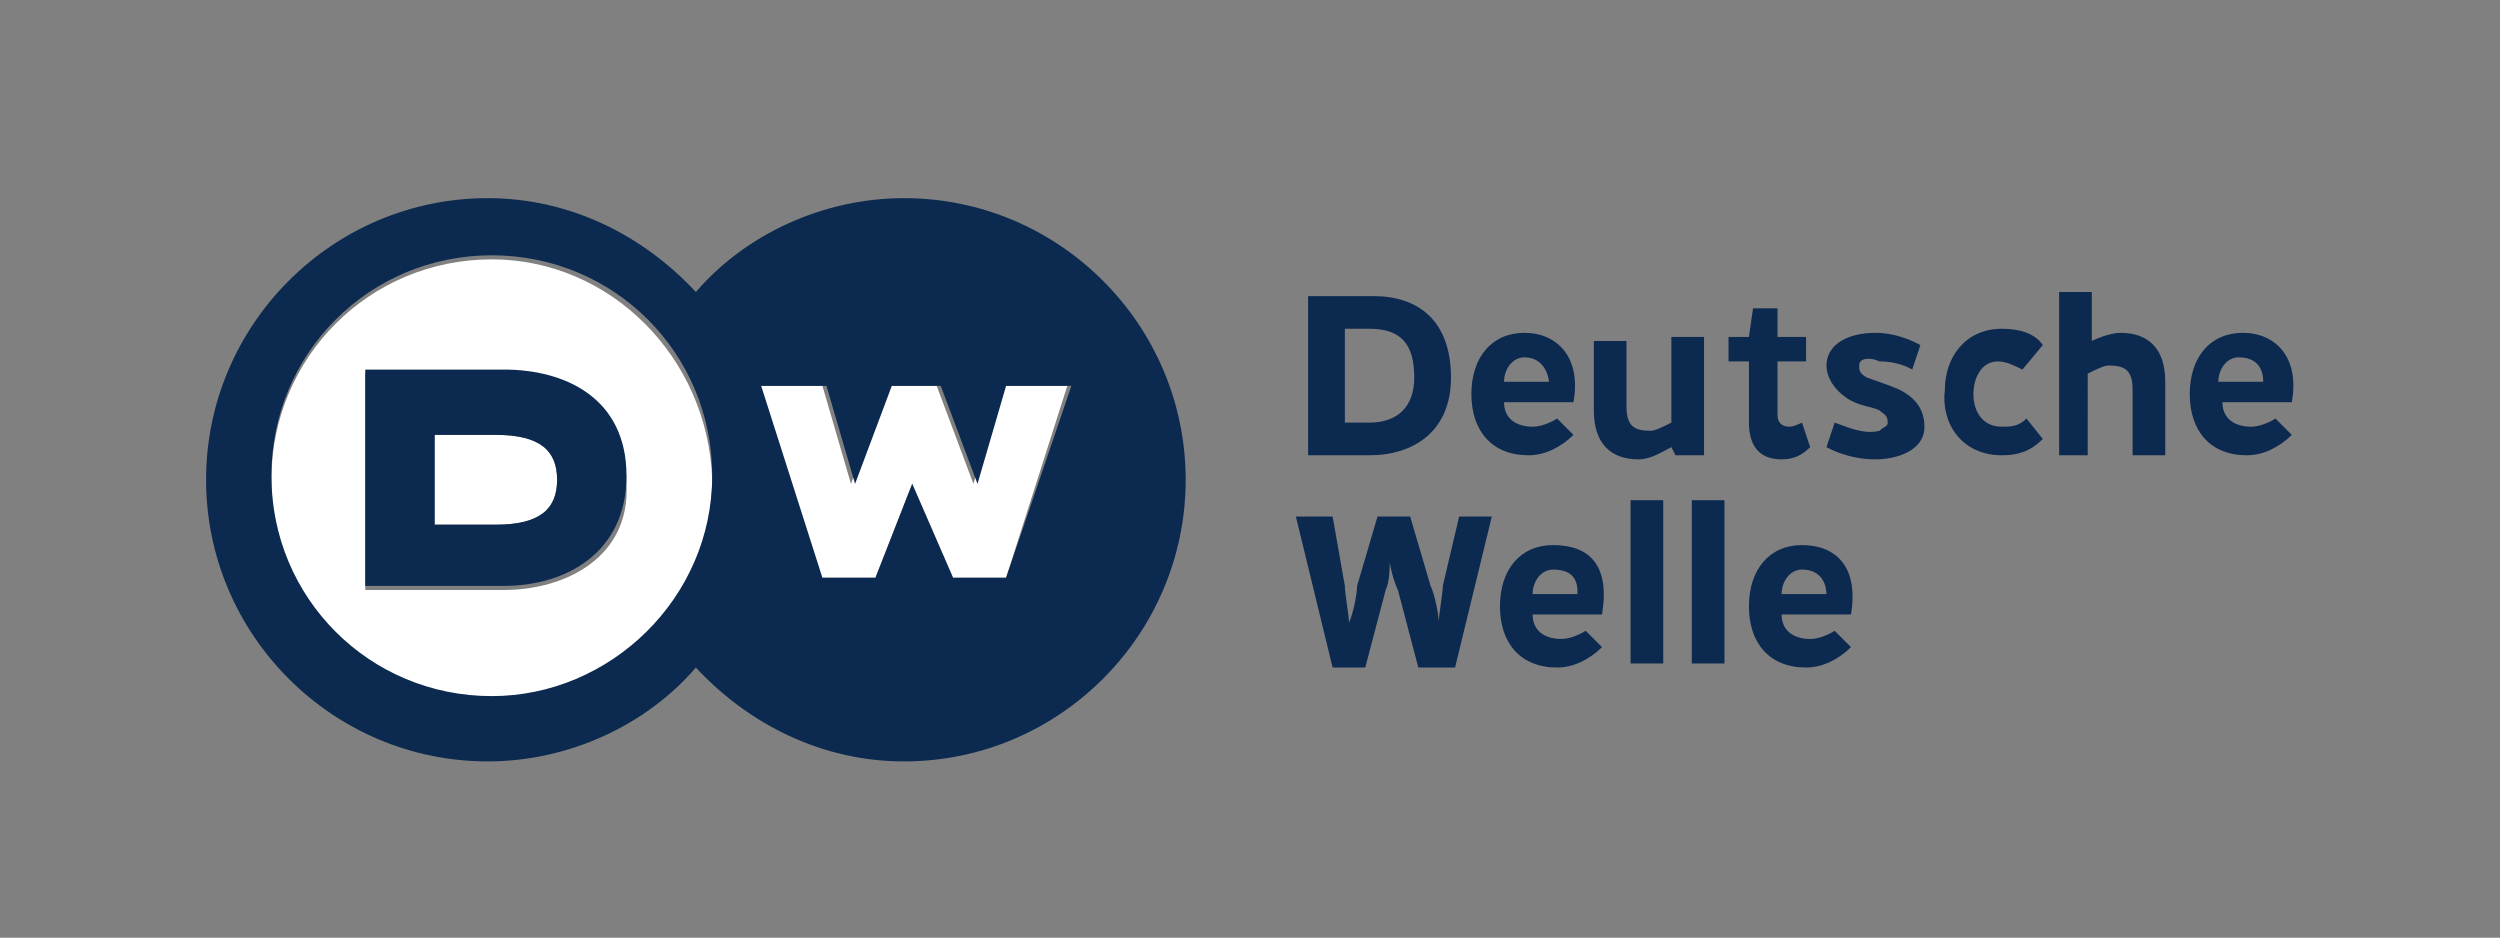
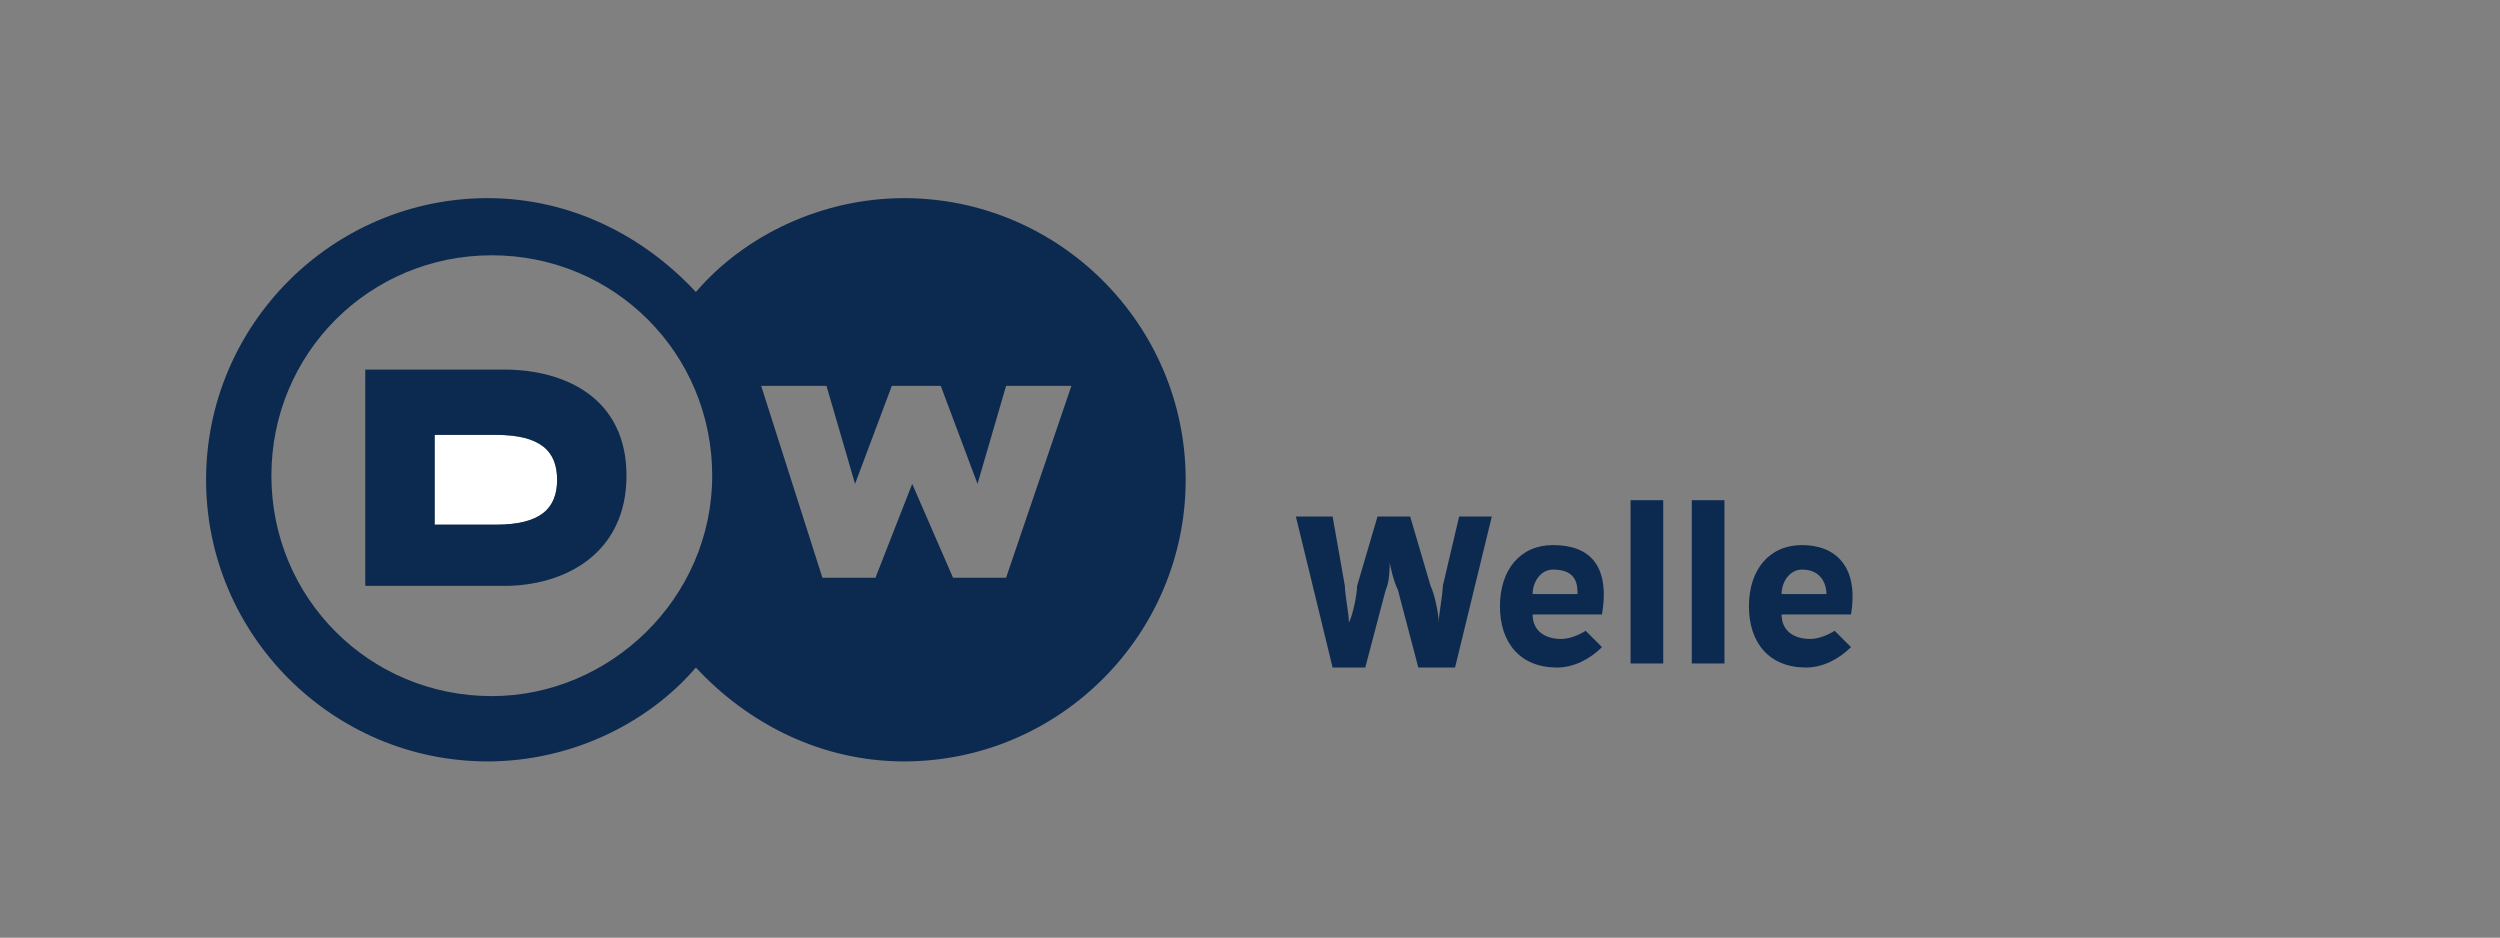
<svg xmlns="http://www.w3.org/2000/svg" version="1.1" id="Daimler" x="0px" y="0px" viewBox="0 0 245 91.9" style="enable-background:new 0 0 245 91.9;" xml:space="preserve">
  <rect x="0" y="0" width="245" height="91.9" fill="#808080" stroke="none" />
  <style type="text/css">
	.st0{fill:#FFFFFF;}
	.st1{fill:#0C2950;}
	.st2{fill-rule:evenodd;clip-rule:evenodd;fill:#0C2950;}
</style>
  <g transform="matrix(4,0,0,-4,-226.204,3119.818)">
    <g>
-       <path class="st0" d="M68.9,765.5h-3.4v5.3h3.4c1.5,0,3-0.8,3-2.7C72,766.3,70.4,765.5,68.9,765.5 M68.6,773.6    c-3,0-5.4-2.4-5.4-5.4c0-3,2.4-5.4,5.4-5.4s5.4,2.4,5.4,5.4C73.9,771.2,71.5,773.6,68.6,773.6" />
      <path class="st0" d="M68.7,769.3h-1.5v-2.2h1.5c1.1,0,1.5,0.4,1.5,1.1C70.2,768.9,69.8,769.3,68.7,769.3" />
-       <path class="st0" d="M80.4,768.1l-0.9,2.4h-1.2l-0.9-2.4l-0.7,2.4h-1.6l1.5-4.7H78l0.9,2.3l1-2.3h1.3l1.5,4.7h-1.6L80.4,768.1    L80.4,768.1z" />
      <path class="st1" d="M81.2,765.8h-1.3l-1,2.3l-0.9-2.3h-1.3l-1.5,4.7h1.6l0.7-2.4l0.9,2.4h1.2l0.9-2.4l0.7,2.4h1.6L81.2,765.8z     M68.6,762.9c-3,0-5.4,2.4-5.4,5.4c0,3,2.4,5.4,5.4,5.4s5.4-2.4,5.4-5.4S71.5,762.9,68.6,762.9 M78.7,775.1c-2,0-3.9-0.9-5.1-2.3    c-1.3,1.4-3.1,2.3-5.1,2.3c-3.8,0-6.9-3.1-6.9-6.9c0-3.8,3.1-6.9,6.9-6.9c2,0,3.9,0.9,5.1,2.3c1.3-1.4,3.1-2.3,5.1-2.3    c3.8,0,6.9,3.1,6.9,6.9C85.6,772,82.5,775.1,78.7,775.1" />
      <path class="st1" d="M68.7,767.1h-1.5v2.2h1.5c1.1,0,1.5-0.4,1.5-1.1C70.2,767.5,69.8,767.1,68.7,767.1 M68.9,770.9h-3.4v-5.3h3.4    c1.5,0,3,0.8,3,2.7S70.4,770.9,68.9,770.9" />
    </g>
    <g>
-       <path class="st2" d="M97.5,771.7h0.8v-2.9h-0.7l-0.1,0.2c-0.2-0.1-0.5-0.3-0.8-0.3c-0.7,0-1.1,0.4-1.1,1.2v1.7h0.8v-1.6    c0-0.5,0.2-0.6,0.6-0.6c0.1,0,0.3,0.1,0.5,0.2V771.7z M91.2,770.7c0-0.7-0.4-1.1-1.1-1.1h-0.6v2.3h0.6    C90.9,771.9,91.2,771.5,91.2,770.7 M92.1,770.7c0,1.4-0.8,2-1.9,2h-1.6v-3.9h1.5C91.2,768.8,92.1,769.4,92.1,770.7 M106.1,770.9    c-0.2,0.1-0.4,0.2-0.6,0.2c-0.4,0-0.6-0.4-0.6-0.8c0-0.4,0.2-0.8,0.7-0.8c0.2,0,0.4,0,0.6,0.2l0.4-0.5c-0.3-0.3-0.6-0.4-1-0.4    c-1,0-1.5,0.8-1.4,1.6c0,0.8,0.5,1.5,1.4,1.5c0.4,0,0.8-0.1,1-0.4L106.1,770.9L106.1,770.9z M107.8,768.8H107v4h0.8v-1.2    c0.2,0.1,0.5,0.2,0.7,0.2c0.7,0,1.1-0.4,1.1-1.2v-1.8h-0.8v1.6c0,0.5-0.2,0.6-0.6,0.6c-0.1,0-0.3-0.1-0.5-0.2V768.8L107.8,768.8z     M93.9,771.8c-0.8,0-1.3-0.6-1.3-1.5c0-0.9,0.5-1.5,1.4-1.5c0.4,0,0.8,0.2,1.1,0.5l-0.4,0.4c0,0-0.3-0.2-0.6-0.2    c-0.4,0-0.7,0.2-0.7,0.6h1.7C95.3,771.2,94.7,771.8,93.9,771.8 M94.5,770.6h-1.1c0,0.3,0.2,0.6,0.5,0.6    C94.4,771.2,94.5,770.7,94.5,770.6 M100.7,769.6c0,0-0.2-0.1-0.3-0.1c-0.2,0-0.3,0.1-0.3,0.3v1.3h0.7v0.6h-0.7v0.7h-0.6l-0.1-0.7    h-0.5v-0.6h0.5l0-1.5c0-0.5,0.2-0.9,0.8-0.9c0.3,0,0.5,0.1,0.7,0.3L100.7,769.6L100.7,769.6z M111.5,771.8c-0.8,0-1.3-0.6-1.3-1.5    c0-0.9,0.5-1.5,1.4-1.5c0.4,0,0.8,0.2,1.1,0.5l-0.4,0.4c0,0-0.3-0.2-0.6-0.2c-0.4,0-0.7,0.2-0.7,0.6h1.7    C112.9,771.2,112.3,771.8,111.5,771.8 M112,770.6h-1.1c0,0.3,0.2,0.6,0.5,0.6C112,771.2,112,770.7,112,770.6 M103.4,770.9l0.2,0.6    c0,0-0.5,0.3-1.1,0.3c-0.7,0-1.2-0.3-1.2-0.8c0-0.3,0.2-0.6,0.5-0.8c0.3-0.2,0.6-0.2,0.8-0.3c0.1-0.1,0.2-0.1,0.2-0.3    c0-0.1-0.1-0.1-0.2-0.2c-0.4-0.1-0.8,0.1-1.1,0.2l-0.2-0.6c0,0,0.5-0.3,1.2-0.3c0.5,0,1.2,0.2,1.2,0.8c0,0.4-0.2,0.7-0.6,0.9    c-0.2,0.1-0.8,0.3-0.8,0.3c-0.2,0.1-0.2,0.2-0.2,0.3c0,0.2,0.3,0.2,0.5,0.1C103.1,771.1,103.4,770.9,103.4,770.9" />
      <path class="st2" d="M98.8,767.7H98v-4h0.8V767.7z M93.1,767.3h-0.8l-0.4-1.7c0-0.2-0.1-0.7-0.1-0.9c0,0.2-0.1,0.7-0.2,0.9    l-0.5,1.7h-0.8l-0.5-1.7c0-0.2-0.1-0.7-0.2-0.9c0,0.2-0.1,0.7-0.1,0.9l-0.3,1.7h-0.9l0.9-3.7H90l0.5,1.9c0.1,0.2,0.1,0.6,0.1,0.7    c0-0.1,0.1-0.5,0.2-0.7l0.5-1.9h0.9L93.1,767.3L93.1,767.3z M97.3,767.7h-0.8v-4h0.8V767.7z M94.6,766.6c-0.8,0-1.3-0.6-1.3-1.5    c0-0.9,0.5-1.5,1.4-1.5c0.4,0,0.8,0.2,1.1,0.5l-0.4,0.4c0,0-0.3-0.2-0.6-0.2c-0.4,0-0.7,0.2-0.7,0.6h1.7    C96,766.1,95.5,766.6,94.6,766.6 M95.2,765.4h-1.1c0,0.3,0.2,0.6,0.5,0.6C95.2,766,95.2,765.6,95.2,765.4 M100.7,766.6    c-0.8,0-1.3-0.6-1.3-1.5c0-0.9,0.5-1.5,1.4-1.5c0.4,0,0.8,0.2,1.1,0.5l-0.4,0.4c0,0-0.3-0.2-0.6-0.2c-0.4,0-0.7,0.2-0.7,0.6h1.7    C102.1,766.1,101.5,766.6,100.7,766.6 M101.3,765.4h-1.1c0,0.3,0.2,0.6,0.5,0.6C101.2,766,101.3,765.6,101.3,765.4" />
    </g>
  </g>
</svg>